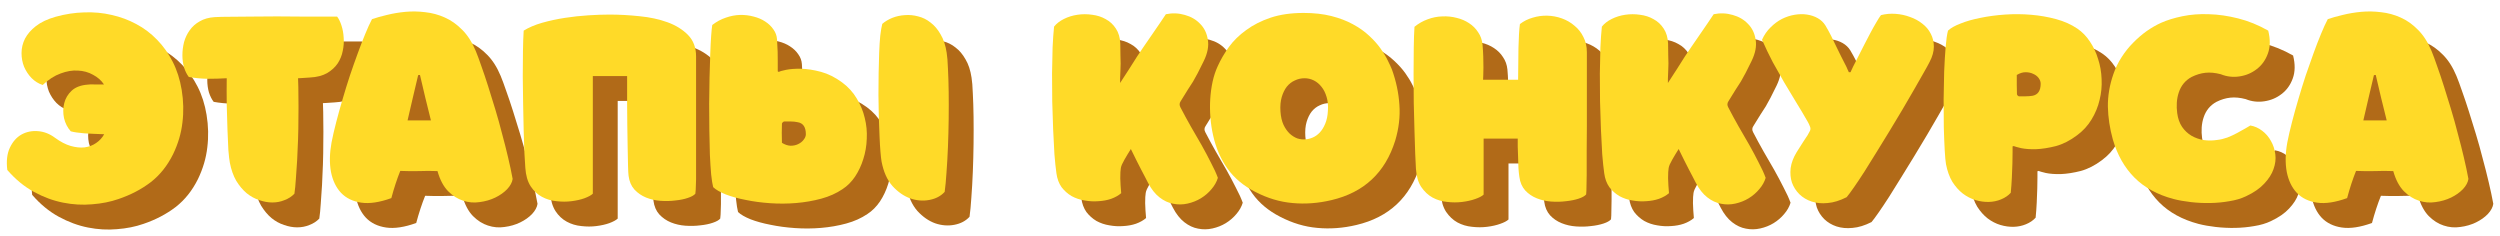
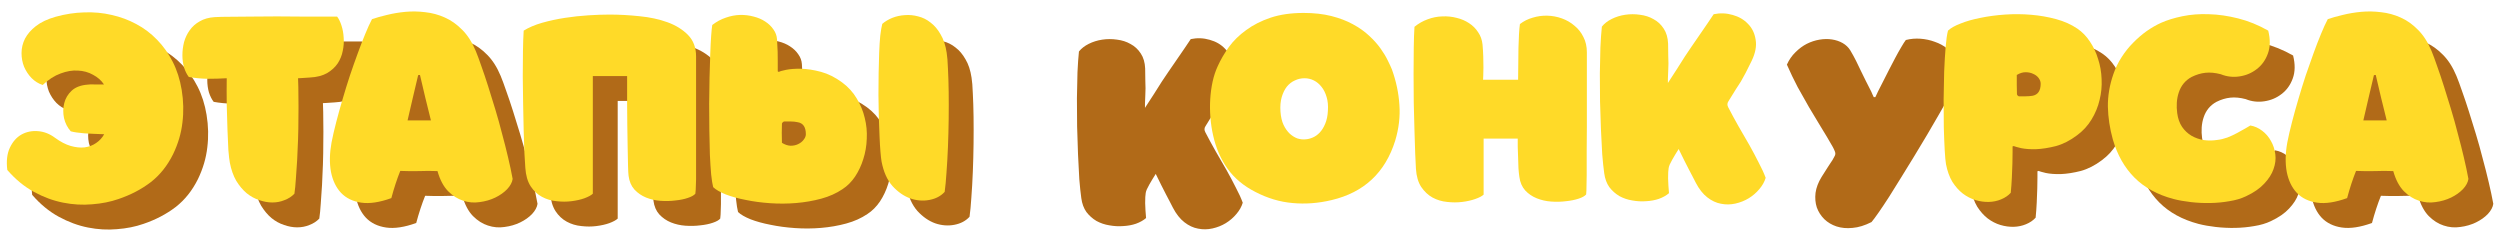
<svg xmlns="http://www.w3.org/2000/svg" width="201" height="19" viewBox="0 0 201 19" fill="none">
  <path d="M16.608 9.229C16.755 10.119 16.774 10.994 16.667 11.855C16.569 12.715 16.32 13.561 15.919 14.392C15.459 15.321 14.858 16.074 14.115 16.651C13.372 17.218 12.511 17.668 11.533 18C10.888 18.225 10.179 18.367 9.407 18.425C8.644 18.494 7.867 18.45 7.075 18.293C6.283 18.137 5.5 17.848 4.728 17.428C3.956 17.008 3.242 16.421 2.587 15.668C2.499 14.954 2.567 14.358 2.792 13.879C3.017 13.399 3.325 13.047 3.716 12.823C4.117 12.598 4.562 12.505 5.051 12.544C5.54 12.583 5.994 12.759 6.415 13.072C6.855 13.395 7.275 13.615 7.676 13.732C8.087 13.849 8.463 13.888 8.805 13.849C9.157 13.8 9.465 13.683 9.729 13.497C10.003 13.312 10.218 13.077 10.375 12.793C9.778 12.774 9.245 12.749 8.776 12.72C8.307 12.681 7.945 12.627 7.691 12.559C7.427 12.265 7.246 11.913 7.148 11.503C7.06 11.082 7.065 10.681 7.163 10.3C7.26 9.909 7.461 9.572 7.764 9.288C8.077 9.004 8.507 8.843 9.055 8.804C9.172 8.784 9.348 8.78 9.583 8.789C9.817 8.789 10.076 8.789 10.36 8.789C10.145 8.467 9.852 8.207 9.48 8.012C9.118 7.807 8.712 7.694 8.263 7.675C7.823 7.645 7.358 7.723 6.869 7.909C6.38 8.085 5.901 8.393 5.432 8.833C5.1 8.726 4.801 8.54 4.537 8.276C4.283 8.012 4.083 7.709 3.936 7.367C3.799 7.024 3.731 6.658 3.731 6.267C3.731 5.866 3.824 5.479 4.009 5.108C4.205 4.736 4.498 4.399 4.889 4.096C5.29 3.783 5.818 3.534 6.473 3.348C7.246 3.133 8.013 3.015 8.776 2.996C9.539 2.967 10.272 3.035 10.976 3.201C11.68 3.358 12.34 3.602 12.956 3.935C13.582 4.267 14.139 4.688 14.628 5.196C15.127 5.704 15.547 6.296 15.889 6.971C16.232 7.645 16.471 8.398 16.608 9.229Z" fill="#B16A18" />
  <path d="M29.103 3.333C29.24 3.509 29.357 3.749 29.455 4.052C29.552 4.345 29.611 4.668 29.631 5.02C29.66 5.372 29.636 5.729 29.557 6.091C29.489 6.452 29.352 6.79 29.147 7.103C28.941 7.406 28.658 7.665 28.296 7.88C27.934 8.085 27.475 8.203 26.917 8.232C26.653 8.252 26.433 8.266 26.257 8.276C26.091 8.286 25.993 8.291 25.964 8.291C25.984 8.74 25.993 9.239 25.993 9.787C26.003 10.324 26.003 10.882 25.993 11.459C25.993 12.036 25.984 12.617 25.964 13.204C25.945 13.781 25.92 14.338 25.891 14.876C25.861 15.414 25.827 15.917 25.788 16.387C25.759 16.846 25.72 17.242 25.671 17.575C25.456 17.799 25.192 17.971 24.879 18.088C24.576 18.215 24.248 18.279 23.896 18.279C23.554 18.279 23.202 18.215 22.84 18.088C22.478 17.971 22.141 17.785 21.828 17.531C21.515 17.267 21.236 16.934 20.992 16.533C20.757 16.123 20.586 15.639 20.479 15.081C20.44 14.876 20.401 14.539 20.361 14.069C20.332 13.59 20.308 13.038 20.288 12.412C20.268 11.786 20.249 11.116 20.229 10.403C20.22 9.689 20.22 8.985 20.229 8.291C19.731 8.32 19.217 8.335 18.689 8.335C18.171 8.325 17.668 8.276 17.179 8.188C17.022 7.983 16.895 7.728 16.797 7.425C16.709 7.112 16.665 6.785 16.665 6.443C16.665 6.091 16.709 5.739 16.797 5.387C16.895 5.035 17.047 4.717 17.252 4.433C17.457 4.14 17.726 3.9 18.059 3.715C18.391 3.519 18.792 3.407 19.261 3.377C19.574 3.358 19.995 3.348 20.523 3.348C21.061 3.338 21.647 3.333 22.283 3.333C22.918 3.324 23.578 3.319 24.263 3.319C24.947 3.319 25.597 3.324 26.213 3.333C26.839 3.333 27.406 3.333 27.915 3.333C28.423 3.333 28.819 3.333 29.103 3.333Z" fill="#B16A18" />
  <path d="M28.653 13.468C28.751 12.96 28.878 12.407 29.034 11.811C29.191 11.204 29.362 10.588 29.548 9.963C29.733 9.327 29.929 8.696 30.134 8.071C30.349 7.435 30.56 6.839 30.765 6.281C30.97 5.714 31.171 5.196 31.366 4.727C31.562 4.247 31.743 3.852 31.909 3.539C32.251 3.421 32.652 3.309 33.112 3.201C33.581 3.084 34.075 3.001 34.593 2.952C35.121 2.903 35.654 2.913 36.192 2.981C36.739 3.04 37.262 3.182 37.761 3.407C38.27 3.631 38.739 3.964 39.169 4.404C39.599 4.834 39.961 5.401 40.254 6.105C40.391 6.438 40.543 6.848 40.709 7.337C40.885 7.826 41.066 8.364 41.252 8.951C41.438 9.537 41.628 10.153 41.824 10.799C42.019 11.444 42.2 12.094 42.366 12.749C42.542 13.395 42.704 14.03 42.85 14.656C42.997 15.272 43.119 15.849 43.217 16.387C43.178 16.66 43.031 16.934 42.777 17.208C42.523 17.472 42.205 17.697 41.824 17.883C41.442 18.068 41.022 18.191 40.562 18.249C40.113 18.318 39.668 18.279 39.228 18.132C38.797 17.995 38.397 17.741 38.025 17.369C37.654 16.988 37.37 16.45 37.174 15.756C36.695 15.736 36.197 15.736 35.678 15.756C35.17 15.766 34.671 15.761 34.182 15.741C33.918 16.396 33.679 17.125 33.464 17.927C32.525 18.269 31.718 18.391 31.044 18.293C30.369 18.195 29.826 17.931 29.416 17.501C29.015 17.071 28.746 16.509 28.609 15.815C28.482 15.111 28.497 14.328 28.653 13.468ZM34.769 11.679H36.646C36.334 10.447 36.04 9.229 35.766 8.027C35.727 8.036 35.678 8.041 35.62 8.041C35.483 8.638 35.341 9.239 35.194 9.845C35.057 10.442 34.916 11.053 34.769 11.679Z" fill="#B16A18" />
  <path d="M50.998 3.172C51.79 3.172 52.596 3.216 53.418 3.304C54.239 3.382 54.987 3.543 55.662 3.788C56.336 4.032 56.889 4.375 57.319 4.815C57.749 5.255 57.964 5.827 57.964 6.531V15.991C57.964 16.128 57.964 16.269 57.964 16.416C57.964 16.563 57.959 16.709 57.95 16.856C57.95 17.003 57.945 17.14 57.935 17.267C57.925 17.384 57.916 17.487 57.906 17.575C57.798 17.702 57.598 17.814 57.304 17.912C57.021 18.01 56.688 18.078 56.307 18.117C55.926 18.166 55.525 18.176 55.104 18.147C54.694 18.117 54.307 18.029 53.946 17.883C53.584 17.736 53.271 17.521 53.007 17.237C52.753 16.954 52.596 16.587 52.538 16.137C52.518 16.01 52.504 15.741 52.494 15.331C52.484 14.91 52.474 14.421 52.464 13.864C52.455 13.307 52.445 12.715 52.435 12.089C52.435 11.454 52.43 10.862 52.42 10.315C52.42 9.757 52.42 9.278 52.42 8.877C52.42 8.476 52.42 8.222 52.42 8.115H49.663V17.575C49.526 17.702 49.301 17.824 48.988 17.941C48.685 18.049 48.338 18.127 47.947 18.176C47.566 18.225 47.165 18.225 46.744 18.176C46.324 18.137 45.933 18.02 45.571 17.824C45.209 17.628 44.906 17.345 44.662 16.973C44.417 16.592 44.276 16.098 44.236 15.492C44.217 15.218 44.192 14.822 44.163 14.304C44.144 13.776 44.124 13.18 44.104 12.515C44.085 11.84 44.07 11.126 44.06 10.373C44.051 9.62 44.041 8.882 44.031 8.159C44.031 7.435 44.036 6.751 44.046 6.105C44.056 5.46 44.075 4.912 44.104 4.463C44.515 4.208 45.009 3.998 45.586 3.832C46.172 3.666 46.783 3.534 47.419 3.436C48.055 3.338 48.685 3.27 49.311 3.231C49.937 3.192 50.499 3.172 50.998 3.172Z" fill="#B16A18" />
  <path d="M78.112 6.237C78.024 5.651 77.863 5.162 77.628 4.771C77.403 4.37 77.135 4.052 76.822 3.817C76.519 3.573 76.186 3.407 75.824 3.319C75.462 3.221 75.106 3.187 74.754 3.216C74.402 3.236 74.064 3.309 73.742 3.436C73.429 3.563 73.16 3.724 72.935 3.92C72.876 4.145 72.822 4.458 72.774 4.859C72.734 5.26 72.705 5.714 72.686 6.223C72.666 6.731 72.651 7.279 72.642 7.865C72.632 8.452 72.627 9.043 72.627 9.64C72.637 10.227 72.646 10.808 72.656 11.385C72.676 11.952 72.695 12.476 72.715 12.955C72.734 13.434 72.759 13.849 72.788 14.201C72.818 14.553 72.847 14.812 72.876 14.979C73.033 15.81 73.326 16.47 73.756 16.959C74.196 17.438 74.675 17.77 75.194 17.956C75.712 18.132 76.225 18.171 76.734 18.073C77.242 17.976 77.648 17.76 77.951 17.428C78.01 17.017 78.058 16.499 78.098 15.873C78.146 15.238 78.186 14.553 78.215 13.82C78.244 13.087 78.264 12.339 78.274 11.576C78.283 10.803 78.283 10.07 78.274 9.376C78.264 8.682 78.244 8.061 78.215 7.513C78.195 6.956 78.161 6.531 78.112 6.237ZM64.634 7.777C64.682 7.738 64.868 7.684 65.191 7.616C65.523 7.548 65.929 7.518 66.408 7.528C66.897 7.538 67.43 7.621 68.007 7.777C68.584 7.934 69.151 8.217 69.708 8.628C70.197 8.99 70.588 9.42 70.882 9.919C71.185 10.417 71.4 10.94 71.527 11.488C71.664 12.036 71.718 12.593 71.688 13.16C71.669 13.727 71.576 14.27 71.41 14.788C71.253 15.296 71.033 15.766 70.75 16.196C70.466 16.616 70.129 16.954 69.738 17.208C69.249 17.54 68.682 17.795 68.036 17.971C67.391 18.147 66.716 18.264 66.012 18.323C65.318 18.381 64.619 18.386 63.915 18.337C63.211 18.288 62.556 18.2 61.95 18.073C61.343 17.956 60.81 17.809 60.351 17.633C59.891 17.448 59.554 17.252 59.339 17.047C59.28 16.822 59.226 16.484 59.178 16.035C59.138 15.575 59.104 15.047 59.075 14.451C59.055 13.844 59.041 13.189 59.031 12.485C59.021 11.781 59.016 11.072 59.016 10.359C59.026 9.635 59.036 8.931 59.046 8.247C59.065 7.552 59.085 6.922 59.104 6.355C59.124 5.778 59.148 5.284 59.178 4.873C59.207 4.463 59.236 4.174 59.266 4.008C59.608 3.744 59.97 3.548 60.351 3.421C60.742 3.284 61.123 3.211 61.495 3.201C61.876 3.192 62.243 3.236 62.595 3.333C62.947 3.421 63.255 3.553 63.519 3.729C63.793 3.905 64.013 4.115 64.179 4.36C64.355 4.604 64.453 4.868 64.472 5.152C64.521 5.915 64.541 6.501 64.531 6.912C64.531 7.323 64.531 7.591 64.531 7.719C64.531 7.738 64.536 7.748 64.546 7.748C64.546 7.748 64.565 7.758 64.604 7.777H64.634ZM64.868 13.483C65.103 13.629 65.333 13.707 65.558 13.717C65.792 13.717 65.998 13.673 66.174 13.585C66.359 13.497 66.506 13.38 66.614 13.233C66.731 13.087 66.79 12.94 66.79 12.793C66.79 12.216 66.57 11.894 66.13 11.825C65.954 11.786 65.773 11.767 65.587 11.767C65.411 11.767 65.23 11.767 65.044 11.767C65.015 11.767 64.976 11.791 64.927 11.84C64.888 11.879 64.868 11.913 64.868 11.943C64.859 12.197 64.854 12.441 64.854 12.676C64.863 12.901 64.868 13.17 64.868 13.483Z" fill="#B16A18" />
  <path d="M92.056 8.672C92.31 8.291 92.545 7.929 92.76 7.587C92.975 7.235 93.195 6.888 93.42 6.545C93.557 6.34 93.728 6.086 93.933 5.783C94.148 5.479 94.364 5.167 94.579 4.844C94.804 4.521 95.019 4.208 95.224 3.905C95.429 3.602 95.6 3.348 95.737 3.143C96.256 3.035 96.764 3.055 97.263 3.201C97.761 3.338 98.172 3.578 98.495 3.92C98.827 4.252 99.032 4.678 99.111 5.196C99.199 5.704 99.091 6.271 98.788 6.897C98.593 7.298 98.431 7.621 98.304 7.865C98.177 8.11 98.05 8.339 97.923 8.555C97.796 8.76 97.654 8.98 97.497 9.215C97.351 9.449 97.16 9.757 96.925 10.139C96.818 10.295 96.813 10.461 96.911 10.637C97.175 11.146 97.453 11.659 97.747 12.177C98.05 12.686 98.338 13.184 98.612 13.673C98.886 14.162 99.135 14.632 99.36 15.081C99.595 15.521 99.781 15.927 99.917 16.299C99.82 16.621 99.649 16.924 99.404 17.208C99.169 17.491 98.886 17.736 98.553 17.941C98.231 18.137 97.874 18.279 97.483 18.367C97.092 18.455 96.705 18.459 96.324 18.381C95.943 18.313 95.576 18.142 95.224 17.868C94.872 17.594 94.564 17.203 94.3 16.695C94.222 16.538 94.139 16.377 94.051 16.211C93.963 16.035 93.86 15.839 93.743 15.624C93.635 15.409 93.513 15.169 93.376 14.905C93.249 14.632 93.097 14.323 92.921 13.981C92.833 14.118 92.745 14.26 92.657 14.407C92.569 14.553 92.486 14.695 92.408 14.832C92.33 14.969 92.261 15.101 92.203 15.228C92.154 15.345 92.124 15.443 92.115 15.521C92.085 15.678 92.071 15.947 92.071 16.328C92.081 16.709 92.105 17.11 92.144 17.531C91.929 17.716 91.66 17.868 91.337 17.985C91.025 18.093 90.682 18.156 90.311 18.176C89.949 18.205 89.577 18.186 89.196 18.117C88.825 18.059 88.477 17.941 88.155 17.765C87.842 17.579 87.573 17.34 87.348 17.047C87.133 16.744 86.996 16.372 86.937 15.932C86.879 15.521 86.825 15.013 86.776 14.407C86.737 13.791 86.703 13.126 86.673 12.412C86.644 11.688 86.62 10.94 86.6 10.168C86.59 9.386 86.585 8.628 86.585 7.895C86.595 7.152 86.61 6.457 86.629 5.812C86.659 5.167 86.698 4.609 86.747 4.14C86.942 3.896 87.206 3.69 87.539 3.524C87.871 3.358 88.233 3.245 88.624 3.187C89.015 3.128 89.411 3.128 89.812 3.187C90.213 3.236 90.575 3.353 90.897 3.539C91.23 3.715 91.504 3.969 91.719 4.301C91.934 4.624 92.051 5.025 92.071 5.504C92.081 5.944 92.085 6.281 92.085 6.516C92.095 6.741 92.1 6.936 92.1 7.103C92.1 7.269 92.095 7.435 92.085 7.601C92.076 7.768 92.066 8.012 92.056 8.335V8.672Z" fill="#B16A18" />
-   <path d="M106.812 3.04C107.643 3.04 108.386 3.123 109.041 3.289C109.696 3.455 110.273 3.675 110.772 3.949C111.28 4.223 111.715 4.531 112.077 4.873C112.439 5.206 112.742 5.543 112.987 5.885C113.231 6.228 113.427 6.55 113.573 6.853C113.72 7.147 113.832 7.391 113.911 7.587C114.253 8.535 114.453 9.483 114.512 10.432C114.58 11.371 114.468 12.329 114.175 13.307C113.373 15.878 111.667 17.472 109.056 18.088C107.99 18.342 106.944 18.42 105.917 18.323C104.9 18.235 103.903 17.936 102.925 17.428C101.987 16.949 101.243 16.328 100.696 15.565C100.148 14.793 99.762 13.903 99.537 12.896C99.43 12.427 99.356 11.943 99.317 11.444C99.278 10.945 99.273 10.456 99.302 9.977C99.332 9.488 99.395 9.019 99.493 8.569C99.591 8.12 99.728 7.704 99.904 7.323C100.139 6.804 100.437 6.291 100.799 5.783C101.17 5.274 101.635 4.819 102.192 4.419C102.749 4.008 103.404 3.675 104.157 3.421C104.92 3.167 105.805 3.04 106.812 3.04ZM106.885 8.291C106.611 8.291 106.352 8.349 106.108 8.467C105.863 8.574 105.648 8.74 105.463 8.965C105.287 9.19 105.15 9.469 105.052 9.801C104.954 10.134 104.92 10.52 104.949 10.96C104.979 11.39 105.062 11.752 105.199 12.045C105.335 12.329 105.502 12.563 105.697 12.749C105.893 12.925 106.098 13.052 106.313 13.131C106.538 13.199 106.748 13.223 106.944 13.204C107.139 13.194 107.34 13.145 107.545 13.057C107.751 12.969 107.936 12.837 108.103 12.661C108.279 12.476 108.425 12.241 108.543 11.957C108.67 11.664 108.743 11.312 108.763 10.901C108.792 10.491 108.758 10.124 108.66 9.801C108.562 9.469 108.425 9.195 108.249 8.98C108.073 8.755 107.868 8.584 107.633 8.467C107.399 8.349 107.149 8.291 106.885 8.291Z" fill="#B16A18" />
-   <path d="M121.239 8.408H124.055C124.065 7.997 124.07 7.572 124.07 7.132C124.08 6.682 124.084 6.257 124.084 5.856C124.094 5.445 124.109 5.074 124.128 4.741C124.148 4.399 124.172 4.13 124.202 3.935C124.505 3.7 124.847 3.529 125.228 3.421C125.61 3.304 126.001 3.25 126.402 3.26C126.803 3.27 127.194 3.343 127.575 3.48C127.956 3.617 128.294 3.812 128.587 4.067C128.89 4.311 129.13 4.614 129.306 4.976C129.492 5.328 129.584 5.739 129.584 6.208C129.584 6.452 129.584 6.78 129.584 7.191C129.584 7.601 129.584 8.071 129.584 8.599C129.584 9.117 129.584 9.684 129.584 10.3C129.584 10.906 129.584 11.537 129.584 12.192C129.584 12.837 129.58 13.492 129.57 14.157C129.57 14.822 129.57 15.463 129.57 16.079C129.57 16.333 129.565 16.616 129.555 16.929C129.555 17.232 129.545 17.467 129.526 17.633C129.418 17.76 129.218 17.873 128.924 17.971C128.631 18.068 128.294 18.137 127.912 18.176C127.531 18.225 127.13 18.235 126.71 18.205C126.299 18.176 125.913 18.088 125.551 17.941C125.189 17.795 124.881 17.584 124.627 17.311C124.373 17.027 124.216 16.665 124.158 16.225C124.128 16.04 124.104 15.805 124.084 15.521C124.075 15.228 124.065 14.935 124.055 14.641C124.045 14.338 124.036 14.055 124.026 13.791C124.026 13.517 124.026 13.302 124.026 13.145H121.283V17.648C121.146 17.775 120.921 17.892 120.608 18C120.305 18.108 119.958 18.186 119.567 18.235C119.176 18.284 118.77 18.284 118.35 18.235C117.929 18.195 117.538 18.078 117.176 17.883C116.824 17.687 116.521 17.404 116.267 17.032C116.023 16.66 115.881 16.176 115.842 15.58C115.822 15.316 115.803 14.91 115.783 14.363C115.764 13.815 115.744 13.194 115.724 12.5C115.705 11.796 115.685 11.053 115.666 10.271C115.656 9.479 115.651 8.706 115.651 7.953C115.651 7.191 115.656 6.477 115.666 5.812C115.676 5.147 115.695 4.595 115.724 4.155C116.047 3.891 116.399 3.69 116.78 3.553C117.172 3.407 117.563 3.328 117.954 3.319C118.355 3.299 118.741 3.338 119.112 3.436C119.484 3.524 119.816 3.666 120.11 3.861C120.413 4.057 120.657 4.301 120.843 4.595C121.039 4.878 121.156 5.206 121.195 5.577C121.224 5.9 121.244 6.223 121.254 6.545C121.264 6.868 121.268 7.161 121.268 7.425C121.268 7.689 121.264 7.909 121.254 8.085C121.244 8.261 121.239 8.369 121.239 8.408Z" fill="#B16A18" />
-   <path d="M136.099 8.672C136.353 8.291 136.588 7.929 136.803 7.587C137.018 7.235 137.238 6.888 137.463 6.545C137.6 6.34 137.771 6.086 137.976 5.783C138.192 5.479 138.407 5.167 138.622 4.844C138.847 4.521 139.062 4.208 139.267 3.905C139.472 3.602 139.644 3.348 139.78 3.143C140.299 3.035 140.807 3.055 141.306 3.201C141.804 3.338 142.215 3.578 142.538 3.92C142.87 4.252 143.076 4.678 143.154 5.196C143.242 5.704 143.134 6.271 142.831 6.897C142.636 7.298 142.474 7.621 142.347 7.865C142.22 8.11 142.093 8.339 141.966 8.555C141.839 8.76 141.697 8.98 141.54 9.215C141.394 9.449 141.203 9.757 140.968 10.139C140.861 10.295 140.856 10.461 140.954 10.637C141.218 11.146 141.496 11.659 141.79 12.177C142.093 12.686 142.381 13.184 142.655 13.673C142.929 14.162 143.178 14.632 143.403 15.081C143.638 15.521 143.824 15.927 143.96 16.299C143.863 16.621 143.692 16.924 143.447 17.208C143.212 17.491 142.929 17.736 142.596 17.941C142.274 18.137 141.917 18.279 141.526 18.367C141.135 18.455 140.748 18.459 140.367 18.381C139.986 18.313 139.619 18.142 139.267 17.868C138.915 17.594 138.607 17.203 138.343 16.695C138.265 16.538 138.182 16.377 138.094 16.211C138.006 16.035 137.903 15.839 137.786 15.624C137.678 15.409 137.556 15.169 137.419 14.905C137.292 14.632 137.14 14.323 136.964 13.981C136.876 14.118 136.788 14.26 136.7 14.407C136.612 14.553 136.529 14.695 136.451 14.832C136.373 14.969 136.304 15.101 136.246 15.228C136.197 15.345 136.168 15.443 136.158 15.521C136.128 15.678 136.114 15.947 136.114 16.328C136.124 16.709 136.148 17.11 136.187 17.531C135.972 17.716 135.703 17.868 135.38 17.985C135.068 18.093 134.725 18.156 134.354 18.176C133.992 18.205 133.62 18.186 133.239 18.117C132.868 18.059 132.52 17.941 132.198 17.765C131.885 17.579 131.616 17.34 131.391 17.047C131.176 16.744 131.039 16.372 130.98 15.932C130.922 15.521 130.868 15.013 130.819 14.407C130.78 13.791 130.746 13.126 130.716 12.412C130.687 11.688 130.663 10.94 130.643 10.168C130.633 9.386 130.628 8.628 130.628 7.895C130.638 7.152 130.653 6.457 130.672 5.812C130.702 5.167 130.741 4.609 130.79 4.14C130.985 3.896 131.249 3.69 131.582 3.524C131.914 3.358 132.276 3.245 132.667 3.187C133.058 3.128 133.454 3.128 133.855 3.187C134.256 3.236 134.618 3.353 134.94 3.539C135.273 3.715 135.547 3.969 135.762 4.301C135.977 4.624 136.094 5.025 136.114 5.504C136.124 5.944 136.128 6.281 136.128 6.516C136.138 6.741 136.143 6.936 136.143 7.103C136.143 7.269 136.138 7.435 136.128 7.601C136.119 7.768 136.109 8.012 136.099 8.335V8.672Z" fill="#B16A18" />
  <path d="M150.78 7.807C150.819 7.719 150.892 7.562 151 7.337C151.117 7.112 151.249 6.853 151.396 6.56C151.552 6.257 151.713 5.939 151.88 5.607C152.056 5.264 152.227 4.937 152.393 4.624C152.559 4.311 152.716 4.032 152.862 3.788C153.009 3.534 153.131 3.343 153.229 3.216C153.61 3.118 154.001 3.084 154.402 3.113C154.813 3.143 155.199 3.226 155.561 3.363C155.933 3.49 156.265 3.671 156.558 3.905C156.852 4.13 157.077 4.399 157.233 4.712C157.399 5.025 157.482 5.372 157.482 5.753C157.482 6.135 157.37 6.54 157.145 6.971C157.037 7.186 156.871 7.489 156.646 7.88C156.431 8.271 156.177 8.716 155.884 9.215C155.6 9.713 155.287 10.251 154.945 10.828C154.603 11.395 154.256 11.972 153.904 12.559C153.552 13.136 153.2 13.707 152.848 14.275C152.505 14.832 152.183 15.35 151.88 15.829C151.577 16.299 151.303 16.709 151.058 17.061C150.814 17.413 150.618 17.677 150.472 17.853C149.934 18.127 149.425 18.284 148.946 18.323C148.477 18.372 148.047 18.332 147.656 18.205C147.274 18.078 146.947 17.883 146.673 17.619C146.399 17.345 146.199 17.032 146.072 16.68C145.954 16.318 145.92 15.927 145.969 15.507C146.028 15.086 146.189 14.661 146.453 14.231C146.668 13.879 146.829 13.624 146.937 13.468C147.045 13.302 147.128 13.175 147.186 13.087C147.245 12.999 147.294 12.925 147.333 12.867C147.372 12.798 147.436 12.681 147.524 12.515C147.573 12.407 147.573 12.295 147.524 12.177C147.475 12.05 147.421 11.933 147.362 11.825C147.04 11.258 146.717 10.716 146.394 10.197C146.072 9.669 145.754 9.141 145.441 8.613C145.138 8.085 144.835 7.548 144.532 7C144.238 6.443 143.95 5.841 143.666 5.196C143.842 4.805 144.072 4.472 144.356 4.199C144.639 3.915 144.942 3.69 145.265 3.524C145.597 3.358 145.94 3.245 146.292 3.187C146.644 3.128 146.976 3.123 147.289 3.172C147.612 3.221 147.9 3.319 148.154 3.465C148.409 3.612 148.609 3.803 148.756 4.037C148.932 4.331 149.088 4.614 149.225 4.888C149.362 5.162 149.494 5.436 149.621 5.709C149.758 5.973 149.89 6.242 150.017 6.516C150.154 6.79 150.301 7.078 150.457 7.381C150.486 7.45 150.516 7.518 150.545 7.587C150.584 7.655 150.618 7.728 150.648 7.807H150.78Z" fill="#B16A18" />
  <path d="M168.989 12.881C168.431 13.302 167.864 13.59 167.287 13.747C166.71 13.893 166.177 13.976 165.689 13.996C165.209 14.006 164.809 13.976 164.486 13.908C164.163 13.83 163.973 13.776 163.914 13.747C163.904 13.737 163.894 13.737 163.885 13.747C163.875 13.747 163.865 13.752 163.855 13.761C163.845 13.761 163.836 13.761 163.826 13.761C163.816 13.761 163.811 13.771 163.811 13.791C163.811 13.859 163.811 14.015 163.811 14.26C163.811 14.504 163.806 14.803 163.797 15.155C163.787 15.507 163.772 15.888 163.753 16.299C163.733 16.709 163.704 17.11 163.665 17.501C163.459 17.726 163.2 17.902 162.887 18.029C162.584 18.156 162.257 18.225 161.905 18.235C161.553 18.244 161.196 18.195 160.834 18.088C160.472 17.98 160.13 17.804 159.807 17.56C159.494 17.316 159.216 17.003 158.971 16.621C158.737 16.23 158.565 15.756 158.458 15.199C158.419 14.983 158.385 14.612 158.355 14.084C158.326 13.546 158.301 12.93 158.282 12.236C158.272 11.532 158.267 10.789 158.267 10.007C158.277 9.224 158.292 8.472 158.311 7.748C158.341 7.024 158.38 6.369 158.429 5.783C158.477 5.196 158.541 4.756 158.619 4.463C158.834 4.257 159.172 4.067 159.631 3.891C160.091 3.705 160.624 3.553 161.23 3.436C161.836 3.309 162.491 3.221 163.195 3.172C163.899 3.123 164.598 3.128 165.293 3.187C165.997 3.245 166.671 3.363 167.317 3.539C167.962 3.715 168.529 3.969 169.018 4.301C169.409 4.565 169.746 4.912 170.03 5.343C170.313 5.763 170.533 6.232 170.69 6.751C170.856 7.259 170.949 7.797 170.969 8.364C170.998 8.931 170.944 9.488 170.807 10.036C170.68 10.584 170.465 11.107 170.162 11.605C169.869 12.094 169.477 12.52 168.989 12.881ZM166.07 8.731C166.07 8.574 166.016 8.423 165.909 8.276C165.801 8.129 165.654 8.017 165.469 7.939C165.293 7.851 165.087 7.807 164.853 7.807C164.628 7.807 164.393 7.88 164.149 8.027C164.149 8.339 164.149 8.613 164.149 8.848C164.149 9.073 164.153 9.312 164.163 9.567C164.163 9.606 164.183 9.645 164.222 9.684C164.261 9.723 164.295 9.743 164.325 9.743C164.51 9.743 164.691 9.743 164.867 9.743C165.053 9.743 165.239 9.728 165.425 9.699C165.855 9.611 166.07 9.288 166.07 8.731Z" fill="#B16A18" />
  <path d="M180.552 7.968C180.102 7.851 179.692 7.811 179.32 7.851C178.948 7.89 178.577 8.002 178.205 8.188C177.951 8.325 177.736 8.501 177.56 8.716C177.394 8.921 177.267 9.156 177.179 9.42C177.091 9.674 177.037 9.948 177.017 10.241C176.998 10.525 177.008 10.808 177.047 11.092C177.105 11.532 177.237 11.903 177.443 12.207C177.648 12.5 177.897 12.735 178.191 12.911C178.494 13.087 178.826 13.204 179.188 13.263C179.55 13.312 179.916 13.307 180.288 13.248C180.542 13.219 180.806 13.155 181.08 13.057C181.354 12.95 181.608 12.832 181.843 12.705C182.087 12.578 182.307 12.456 182.503 12.339C182.698 12.221 182.84 12.138 182.928 12.089C183.27 12.148 183.588 12.29 183.881 12.515C184.175 12.739 184.409 13.013 184.585 13.336C184.771 13.659 184.888 14.015 184.937 14.407C184.986 14.798 184.937 15.194 184.791 15.595C184.654 15.995 184.404 16.387 184.043 16.768C183.691 17.149 183.202 17.487 182.576 17.78C182.185 17.966 181.74 18.098 181.241 18.176C180.743 18.264 180.229 18.313 179.701 18.323C179.183 18.332 178.665 18.308 178.147 18.249C177.638 18.191 177.174 18.108 176.753 18C175.463 17.658 174.416 17.086 173.615 16.284C172.813 15.482 172.231 14.456 171.869 13.204C171.625 12.324 171.493 11.449 171.473 10.579C171.464 9.708 171.61 8.838 171.913 7.968C172.08 7.479 172.3 7.024 172.573 6.604C172.847 6.174 173.155 5.787 173.497 5.445C173.84 5.093 174.201 4.78 174.583 4.507C174.974 4.233 175.365 4.008 175.756 3.832C176.235 3.617 176.807 3.441 177.472 3.304C178.137 3.167 178.846 3.113 179.599 3.143C180.352 3.162 181.134 3.275 181.945 3.48C182.767 3.685 183.573 4.013 184.365 4.463C184.541 5.167 184.532 5.783 184.336 6.311C184.15 6.829 183.852 7.244 183.441 7.557C183.04 7.87 182.576 8.066 182.048 8.144C181.53 8.222 181.031 8.164 180.552 7.968Z" fill="#B16A18" />
  <path d="M185.897 13.468C185.995 12.96 186.122 12.407 186.278 11.811C186.435 11.204 186.606 10.588 186.792 9.963C186.978 9.327 187.173 8.696 187.378 8.071C187.594 7.435 187.804 6.839 188.009 6.281C188.214 5.714 188.415 5.196 188.61 4.727C188.806 4.247 188.987 3.852 189.153 3.539C189.495 3.421 189.896 3.309 190.356 3.201C190.825 3.084 191.319 3.001 191.837 2.952C192.365 2.903 192.898 2.913 193.436 2.981C193.983 3.04 194.506 3.182 195.005 3.407C195.514 3.631 195.983 3.964 196.413 4.404C196.843 4.834 197.205 5.401 197.498 6.105C197.635 6.438 197.787 6.848 197.953 7.337C198.129 7.826 198.31 8.364 198.496 8.951C198.682 9.537 198.872 10.153 199.068 10.799C199.263 11.444 199.444 12.094 199.61 12.749C199.786 13.395 199.948 14.03 200.094 14.656C200.241 15.272 200.363 15.849 200.461 16.387C200.422 16.66 200.275 16.934 200.021 17.208C199.767 17.472 199.449 17.697 199.068 17.883C198.686 18.068 198.266 18.191 197.806 18.249C197.357 18.318 196.912 18.279 196.472 18.132C196.042 17.995 195.641 17.741 195.269 17.369C194.898 16.988 194.614 16.45 194.418 15.756C193.939 15.736 193.441 15.736 192.922 15.756C192.414 15.766 191.915 15.761 191.426 15.741C191.162 16.396 190.923 17.125 190.708 17.927C189.769 18.269 188.962 18.391 188.288 18.293C187.613 18.195 187.07 17.931 186.66 17.501C186.259 17.071 185.99 16.509 185.853 15.815C185.726 15.111 185.741 14.328 185.897 13.468ZM192.013 11.679H193.89C193.578 10.447 193.284 9.229 193.01 8.027C192.971 8.036 192.922 8.041 192.864 8.041C192.727 8.638 192.585 9.239 192.438 9.845C192.302 10.442 192.16 11.053 192.013 11.679Z" fill="#B16A18" />
  <path d="M14.608 7.229C14.755 8.119 14.774 8.994 14.667 9.855C14.569 10.715 14.32 11.561 13.919 12.392C13.459 13.321 12.858 14.074 12.115 14.651C11.372 15.218 10.511 15.668 9.533 16C8.888 16.225 8.179 16.367 7.407 16.425C6.644 16.494 5.867 16.45 5.075 16.293C4.283 16.137 3.5 15.848 2.728 15.428C1.956 15.008 1.242 14.421 0.587 13.668C0.499 12.954 0.567 12.358 0.792 11.879C1.017 11.399 1.325 11.047 1.716 10.823C2.117 10.598 2.562 10.505 3.051 10.544C3.54 10.583 3.994 10.759 4.415 11.072C4.855 11.395 5.275 11.615 5.676 11.732C6.087 11.849 6.463 11.888 6.805 11.849C7.157 11.8 7.465 11.683 7.729 11.497C8.003 11.312 8.218 11.077 8.375 10.793C7.778 10.774 7.245 10.749 6.776 10.72C6.307 10.681 5.945 10.627 5.691 10.559C5.427 10.265 5.246 9.913 5.148 9.503C5.06 9.082 5.065 8.681 5.163 8.3C5.26 7.909 5.461 7.572 5.764 7.288C6.077 7.004 6.507 6.843 7.055 6.804C7.172 6.784 7.348 6.779 7.583 6.789C7.817 6.789 8.076 6.789 8.36 6.789C8.145 6.467 7.852 6.207 7.48 6.012C7.118 5.807 6.712 5.694 6.263 5.675C5.823 5.645 5.358 5.723 4.869 5.909C4.38 6.085 3.901 6.393 3.432 6.833C3.1 6.726 2.801 6.54 2.537 6.276C2.283 6.012 2.083 5.709 1.936 5.367C1.799 5.024 1.731 4.658 1.731 4.267C1.731 3.866 1.824 3.479 2.009 3.108C2.205 2.736 2.498 2.399 2.889 2.096C3.29 1.783 3.818 1.534 4.473 1.348C5.246 1.133 6.013 1.016 6.776 0.996C7.539 0.967 8.272 1.035 8.976 1.201C9.68 1.358 10.34 1.602 10.956 1.935C11.582 2.267 12.139 2.688 12.628 3.196C13.127 3.704 13.547 4.296 13.889 4.971C14.232 5.645 14.471 6.398 14.608 7.229Z" fill="#FFDA28" />
  <path d="M27.103 1.333C27.24 1.509 27.357 1.749 27.455 2.052C27.552 2.345 27.611 2.668 27.631 3.02C27.66 3.372 27.636 3.729 27.557 4.091C27.489 4.452 27.352 4.79 27.147 5.103C26.941 5.406 26.658 5.665 26.296 5.88C25.934 6.085 25.475 6.203 24.917 6.232C24.653 6.252 24.433 6.266 24.257 6.276C24.091 6.286 23.993 6.291 23.964 6.291C23.984 6.74 23.993 7.239 23.993 7.787C24.003 8.324 24.003 8.882 23.993 9.459C23.993 10.036 23.984 10.617 23.964 11.204C23.945 11.781 23.92 12.338 23.891 12.876C23.861 13.414 23.827 13.917 23.788 14.387C23.759 14.846 23.72 15.242 23.671 15.575C23.456 15.8 23.192 15.971 22.879 16.088C22.576 16.215 22.248 16.279 21.896 16.279C21.554 16.279 21.202 16.215 20.84 16.088C20.478 15.971 20.141 15.785 19.828 15.531C19.515 15.267 19.236 14.934 18.992 14.533C18.757 14.123 18.586 13.639 18.479 13.081C18.44 12.876 18.401 12.539 18.361 12.069C18.332 11.59 18.308 11.038 18.288 10.412C18.268 9.786 18.249 9.116 18.229 8.403C18.22 7.689 18.22 6.985 18.229 6.291C17.731 6.32 17.217 6.335 16.689 6.335C16.171 6.325 15.668 6.276 15.179 6.188C15.022 5.983 14.895 5.728 14.797 5.425C14.709 5.112 14.665 4.785 14.665 4.443C14.665 4.091 14.709 3.739 14.797 3.387C14.895 3.035 15.047 2.717 15.252 2.433C15.457 2.14 15.726 1.9 16.059 1.715C16.391 1.519 16.792 1.407 17.261 1.377C17.574 1.358 17.995 1.348 18.523 1.348C19.061 1.338 19.647 1.333 20.283 1.333C20.918 1.323 21.578 1.319 22.263 1.319C22.947 1.319 23.597 1.323 24.213 1.333C24.839 1.333 25.406 1.333 25.915 1.333C26.423 1.333 26.819 1.333 27.103 1.333Z" fill="#FFDA28" />
  <path d="M26.653 11.468C26.751 10.96 26.878 10.407 27.034 9.811C27.191 9.204 27.362 8.588 27.548 7.963C27.733 7.327 27.929 6.696 28.134 6.071C28.349 5.435 28.56 4.839 28.765 4.281C28.97 3.714 29.171 3.196 29.366 2.727C29.562 2.248 29.743 1.851 29.909 1.539C30.251 1.421 30.652 1.309 31.112 1.201C31.581 1.084 32.075 1.001 32.593 0.952C33.121 0.903 33.654 0.913 34.192 0.981C34.739 1.04 35.262 1.182 35.761 1.407C36.27 1.631 36.739 1.964 37.169 2.404C37.599 2.834 37.961 3.401 38.254 4.105C38.391 4.438 38.543 4.848 38.709 5.337C38.885 5.826 39.066 6.364 39.252 6.951C39.438 7.537 39.628 8.153 39.824 8.799C40.019 9.444 40.2 10.094 40.366 10.749C40.542 11.395 40.704 12.03 40.85 12.656C40.997 13.272 41.119 13.849 41.217 14.387C41.178 14.66 41.031 14.934 40.777 15.208C40.523 15.472 40.205 15.697 39.824 15.883C39.442 16.068 39.022 16.191 38.562 16.249C38.113 16.318 37.668 16.279 37.228 16.132C36.797 15.995 36.397 15.741 36.025 15.369C35.654 14.988 35.37 14.45 35.174 13.756C34.695 13.736 34.197 13.736 33.678 13.756C33.17 13.766 32.671 13.761 32.182 13.741C31.918 14.396 31.679 15.125 31.464 15.927C30.525 16.269 29.718 16.391 29.044 16.293C28.369 16.195 27.826 15.931 27.416 15.501C27.015 15.071 26.746 14.509 26.609 13.815C26.482 13.111 26.497 12.328 26.653 11.468ZM32.769 9.679H34.646C34.334 8.447 34.04 7.229 33.766 6.027C33.727 6.036 33.678 6.041 33.62 6.041C33.483 6.638 33.341 7.239 33.194 7.845C33.057 8.442 32.916 9.053 32.769 9.679Z" fill="#FFDA28" />
  <path d="M48.998 1.172C49.79 1.172 50.596 1.216 51.418 1.304C52.239 1.382 52.987 1.544 53.662 1.788C54.336 2.032 54.889 2.375 55.319 2.815C55.749 3.255 55.964 3.827 55.964 4.531V13.991C55.964 14.127 55.964 14.269 55.964 14.416C55.964 14.563 55.959 14.709 55.95 14.856C55.95 15.003 55.945 15.139 55.935 15.267C55.925 15.384 55.916 15.487 55.906 15.575C55.798 15.702 55.598 15.814 55.304 15.912C55.021 16.01 54.688 16.078 54.307 16.117C53.926 16.166 53.525 16.176 53.104 16.147C52.694 16.117 52.307 16.029 51.946 15.883C51.584 15.736 51.271 15.521 51.007 15.237C50.753 14.954 50.596 14.587 50.538 14.137C50.518 14.01 50.504 13.741 50.494 13.331C50.484 12.91 50.474 12.421 50.464 11.864C50.455 11.307 50.445 10.715 50.435 10.089C50.435 9.454 50.43 8.862 50.42 8.315C50.42 7.757 50.42 7.278 50.42 6.877C50.42 6.476 50.42 6.222 50.42 6.115H47.663V15.575C47.526 15.702 47.301 15.824 46.988 15.941C46.685 16.049 46.338 16.127 45.947 16.176C45.566 16.225 45.165 16.225 44.744 16.176C44.324 16.137 43.933 16.02 43.571 15.824C43.209 15.628 42.906 15.345 42.662 14.973C42.417 14.592 42.276 14.098 42.236 13.492C42.217 13.218 42.192 12.822 42.163 12.304C42.144 11.776 42.124 11.18 42.104 10.515C42.085 9.84 42.07 9.126 42.06 8.373C42.051 7.62 42.041 6.882 42.031 6.159C42.031 5.435 42.036 4.751 42.046 4.105C42.056 3.46 42.075 2.912 42.104 2.463C42.515 2.208 43.009 1.998 43.586 1.832C44.172 1.666 44.783 1.534 45.419 1.436C46.055 1.338 46.685 1.27 47.311 1.231C47.937 1.192 48.499 1.172 48.998 1.172Z" fill="#FFDA28" />
  <path d="M76.112 4.237C76.024 3.651 75.863 3.162 75.628 2.771C75.403 2.37 75.135 2.052 74.822 1.817C74.519 1.573 74.186 1.407 73.824 1.319C73.462 1.221 73.106 1.187 72.754 1.216C72.402 1.236 72.064 1.309 71.742 1.436C71.429 1.563 71.16 1.724 70.935 1.92C70.876 2.145 70.822 2.458 70.774 2.859C70.734 3.26 70.705 3.714 70.686 4.223C70.666 4.731 70.651 5.279 70.642 5.865C70.632 6.452 70.627 7.043 70.627 7.64C70.637 8.227 70.646 8.808 70.656 9.385C70.676 9.952 70.695 10.476 70.715 10.955C70.734 11.434 70.759 11.849 70.788 12.201C70.818 12.553 70.847 12.812 70.876 12.979C71.033 13.81 71.326 14.47 71.756 14.959C72.196 15.438 72.675 15.77 73.194 15.956C73.712 16.132 74.225 16.171 74.734 16.073C75.242 15.976 75.648 15.76 75.951 15.428C76.01 15.017 76.058 14.499 76.098 13.873C76.146 13.238 76.186 12.553 76.215 11.82C76.244 11.087 76.264 10.339 76.274 9.576C76.283 8.803 76.283 8.07 76.274 7.376C76.264 6.682 76.244 6.061 76.215 5.513C76.195 4.956 76.161 4.531 76.112 4.237ZM62.634 5.777C62.682 5.738 62.868 5.684 63.191 5.616C63.523 5.548 63.929 5.518 64.408 5.528C64.897 5.538 65.43 5.621 66.007 5.777C66.584 5.934 67.151 6.217 67.708 6.628C68.197 6.99 68.588 7.42 68.882 7.919C69.185 8.417 69.4 8.94 69.527 9.488C69.664 10.036 69.718 10.593 69.688 11.16C69.669 11.727 69.576 12.27 69.41 12.788C69.253 13.296 69.033 13.766 68.75 14.196C68.466 14.616 68.129 14.954 67.738 15.208C67.249 15.54 66.682 15.795 66.036 15.971C65.391 16.147 64.716 16.264 64.012 16.323C63.318 16.381 62.619 16.386 61.915 16.337C61.211 16.288 60.556 16.2 59.95 16.073C59.343 15.956 58.81 15.809 58.351 15.633C57.891 15.447 57.554 15.252 57.339 15.047C57.28 14.822 57.226 14.484 57.178 14.035C57.138 13.575 57.104 13.047 57.075 12.451C57.055 11.844 57.041 11.189 57.031 10.485C57.021 9.781 57.016 9.072 57.016 8.359C57.026 7.635 57.036 6.931 57.046 6.247C57.065 5.552 57.085 4.922 57.104 4.355C57.124 3.778 57.148 3.284 57.178 2.873C57.207 2.463 57.236 2.174 57.266 2.008C57.608 1.744 57.97 1.548 58.351 1.421C58.742 1.284 59.123 1.211 59.495 1.201C59.876 1.192 60.243 1.236 60.595 1.333C60.947 1.421 61.255 1.553 61.519 1.729C61.793 1.905 62.013 2.115 62.179 2.36C62.355 2.604 62.453 2.868 62.472 3.152C62.521 3.915 62.541 4.501 62.531 4.912C62.531 5.323 62.531 5.591 62.531 5.719C62.531 5.738 62.536 5.748 62.546 5.748C62.546 5.748 62.565 5.758 62.604 5.777H62.634ZM62.868 11.483C63.103 11.629 63.333 11.707 63.558 11.717C63.792 11.717 63.998 11.673 64.174 11.585C64.359 11.497 64.506 11.38 64.614 11.233C64.731 11.087 64.79 10.94 64.79 10.793C64.79 10.216 64.57 9.894 64.13 9.825C63.954 9.786 63.773 9.767 63.587 9.767C63.411 9.767 63.23 9.767 63.044 9.767C63.015 9.767 62.976 9.791 62.927 9.84C62.888 9.879 62.868 9.913 62.868 9.943C62.858 10.197 62.854 10.441 62.854 10.676C62.863 10.901 62.868 11.17 62.868 11.483Z" fill="#FFDA28" />
-   <path d="M90.056 6.672C90.31 6.291 90.545 5.929 90.76 5.587C90.975 5.235 91.195 4.888 91.42 4.545C91.557 4.34 91.728 4.086 91.933 3.783C92.148 3.479 92.364 3.167 92.579 2.844C92.804 2.521 93.019 2.208 93.224 1.905C93.429 1.602 93.6 1.348 93.737 1.143C94.256 1.035 94.764 1.055 95.263 1.201C95.761 1.338 96.172 1.578 96.495 1.92C96.827 2.252 97.032 2.678 97.111 3.196C97.199 3.704 97.091 4.271 96.788 4.897C96.593 5.298 96.431 5.621 96.304 5.865C96.177 6.11 96.05 6.34 95.923 6.555C95.796 6.76 95.654 6.98 95.497 7.215C95.351 7.449 95.16 7.757 94.925 8.139C94.818 8.295 94.813 8.461 94.911 8.637C95.175 9.146 95.453 9.659 95.747 10.177C96.05 10.686 96.338 11.184 96.612 11.673C96.886 12.162 97.135 12.632 97.36 13.081C97.595 13.521 97.781 13.927 97.917 14.299C97.82 14.621 97.649 14.924 97.404 15.208C97.169 15.492 96.886 15.736 96.553 15.941C96.231 16.137 95.874 16.279 95.483 16.367C95.092 16.455 94.705 16.459 94.324 16.381C93.943 16.313 93.576 16.142 93.224 15.868C92.872 15.594 92.564 15.203 92.3 14.695C92.222 14.538 92.139 14.377 92.051 14.211C91.963 14.035 91.86 13.839 91.743 13.624C91.635 13.409 91.513 13.169 91.376 12.905C91.249 12.632 91.097 12.323 90.921 11.981C90.833 12.118 90.745 12.26 90.657 12.407C90.569 12.553 90.486 12.695 90.408 12.832C90.33 12.969 90.261 13.101 90.203 13.228C90.154 13.345 90.124 13.443 90.115 13.521C90.085 13.678 90.071 13.947 90.071 14.328C90.081 14.709 90.105 15.11 90.144 15.531C89.929 15.716 89.66 15.868 89.337 15.985C89.025 16.093 88.682 16.156 88.311 16.176C87.949 16.205 87.577 16.186 87.196 16.117C86.825 16.059 86.477 15.941 86.155 15.765C85.842 15.579 85.573 15.34 85.348 15.047C85.133 14.743 84.996 14.372 84.937 13.932C84.879 13.521 84.825 13.013 84.776 12.407C84.737 11.791 84.703 11.126 84.673 10.412C84.644 9.688 84.62 8.94 84.6 8.168C84.59 7.386 84.585 6.628 84.585 5.895C84.595 5.152 84.61 4.457 84.629 3.812C84.659 3.167 84.698 2.609 84.747 2.14C84.942 1.895 85.206 1.69 85.539 1.524C85.871 1.358 86.233 1.245 86.624 1.187C87.015 1.128 87.411 1.128 87.812 1.187C88.213 1.236 88.575 1.353 88.897 1.539C89.23 1.715 89.504 1.969 89.719 2.301C89.934 2.624 90.051 3.025 90.071 3.504C90.081 3.944 90.085 4.281 90.085 4.516C90.095 4.741 90.1 4.936 90.1 5.103C90.1 5.269 90.095 5.435 90.085 5.601C90.076 5.768 90.066 6.012 90.056 6.335V6.672Z" fill="#FFDA28" />
  <path d="M104.812 1.04C105.643 1.04 106.386 1.123 107.041 1.289C107.696 1.456 108.273 1.675 108.772 1.949C109.28 2.223 109.715 2.531 110.077 2.873C110.439 3.206 110.742 3.543 110.987 3.885C111.231 4.228 111.427 4.55 111.573 4.853C111.72 5.147 111.832 5.391 111.911 5.587C112.253 6.535 112.453 7.484 112.512 8.432C112.58 9.371 112.468 10.329 112.175 11.307C111.373 13.878 109.667 15.472 107.056 16.088C105.99 16.342 104.944 16.42 103.917 16.323C102.9 16.235 101.903 15.936 100.925 15.428C99.987 14.949 99.243 14.328 98.696 13.565C98.148 12.793 97.762 11.903 97.537 10.896C97.43 10.427 97.356 9.943 97.317 9.444C97.278 8.945 97.273 8.456 97.302 7.977C97.332 7.488 97.395 7.019 97.493 6.569C97.591 6.12 97.728 5.704 97.904 5.323C98.138 4.804 98.437 4.291 98.799 3.783C99.17 3.274 99.635 2.82 100.192 2.419C100.749 2.008 101.404 1.675 102.157 1.421C102.92 1.167 103.805 1.04 104.812 1.04ZM104.885 6.291C104.611 6.291 104.352 6.349 104.108 6.467C103.863 6.574 103.648 6.74 103.463 6.965C103.287 7.19 103.15 7.469 103.052 7.801C102.954 8.134 102.92 8.52 102.949 8.96C102.979 9.39 103.062 9.752 103.199 10.045C103.335 10.329 103.502 10.563 103.697 10.749C103.893 10.925 104.098 11.052 104.313 11.131C104.538 11.199 104.748 11.223 104.944 11.204C105.139 11.194 105.34 11.145 105.545 11.057C105.751 10.969 105.936 10.837 106.103 10.661C106.279 10.476 106.425 10.241 106.543 9.957C106.67 9.664 106.743 9.312 106.763 8.901C106.792 8.491 106.758 8.124 106.66 7.801C106.562 7.469 106.425 7.195 106.249 6.98C106.073 6.755 105.868 6.584 105.633 6.467C105.399 6.349 105.149 6.291 104.885 6.291Z" fill="#FFDA28" />
  <path d="M119.239 6.408H122.055C122.065 5.997 122.07 5.572 122.07 5.132C122.08 4.682 122.084 4.257 122.084 3.856C122.094 3.445 122.109 3.074 122.128 2.741C122.148 2.399 122.172 2.13 122.202 1.935C122.505 1.7 122.847 1.529 123.228 1.421C123.61 1.304 124.001 1.25 124.402 1.26C124.803 1.27 125.194 1.343 125.575 1.48C125.956 1.617 126.294 1.812 126.587 2.067C126.89 2.311 127.13 2.614 127.306 2.976C127.492 3.328 127.584 3.739 127.584 4.208C127.584 4.452 127.584 4.78 127.584 5.191C127.584 5.601 127.584 6.071 127.584 6.599C127.584 7.117 127.584 7.684 127.584 8.3C127.584 8.906 127.584 9.537 127.584 10.192C127.584 10.837 127.58 11.492 127.57 12.157C127.57 12.822 127.57 13.463 127.57 14.079C127.57 14.333 127.565 14.616 127.555 14.929C127.555 15.232 127.545 15.467 127.526 15.633C127.418 15.76 127.218 15.873 126.924 15.971C126.631 16.068 126.294 16.137 125.912 16.176C125.531 16.225 125.13 16.235 124.71 16.205C124.299 16.176 123.913 16.088 123.551 15.941C123.189 15.795 122.881 15.584 122.627 15.311C122.373 15.027 122.216 14.665 122.158 14.225C122.128 14.04 122.104 13.805 122.084 13.521C122.075 13.228 122.065 12.935 122.055 12.641C122.045 12.338 122.036 12.055 122.026 11.791C122.026 11.517 122.026 11.302 122.026 11.145H119.283V15.648C119.146 15.775 118.921 15.892 118.608 16C118.305 16.108 117.958 16.186 117.567 16.235C117.176 16.284 116.77 16.284 116.35 16.235C115.929 16.195 115.538 16.078 115.176 15.883C114.824 15.687 114.521 15.403 114.267 15.032C114.023 14.66 113.881 14.176 113.842 13.58C113.822 13.316 113.803 12.91 113.783 12.363C113.764 11.815 113.744 11.194 113.724 10.5C113.705 9.796 113.685 9.053 113.666 8.271C113.656 7.479 113.651 6.706 113.651 5.953C113.651 5.191 113.656 4.477 113.666 3.812C113.676 3.147 113.695 2.595 113.724 2.155C114.047 1.891 114.399 1.69 114.78 1.553C115.172 1.407 115.563 1.328 115.954 1.319C116.355 1.299 116.741 1.338 117.112 1.436C117.484 1.524 117.816 1.666 118.11 1.861C118.413 2.057 118.657 2.301 118.843 2.595C119.039 2.878 119.156 3.206 119.195 3.577C119.224 3.9 119.244 4.223 119.254 4.545C119.264 4.868 119.268 5.161 119.268 5.425C119.268 5.689 119.264 5.909 119.254 6.085C119.244 6.261 119.239 6.369 119.239 6.408Z" fill="#FFDA28" />
  <path d="M134.099 6.672C134.353 6.291 134.588 5.929 134.803 5.587C135.018 5.235 135.238 4.888 135.463 4.545C135.6 4.34 135.771 4.086 135.976 3.783C136.192 3.479 136.407 3.167 136.622 2.844C136.847 2.521 137.062 2.208 137.267 1.905C137.472 1.602 137.644 1.348 137.78 1.143C138.299 1.035 138.807 1.055 139.306 1.201C139.804 1.338 140.215 1.578 140.538 1.92C140.87 2.252 141.076 2.678 141.154 3.196C141.242 3.704 141.134 4.271 140.831 4.897C140.636 5.298 140.474 5.621 140.347 5.865C140.22 6.11 140.093 6.34 139.966 6.555C139.839 6.76 139.697 6.98 139.54 7.215C139.394 7.449 139.203 7.757 138.968 8.139C138.861 8.295 138.856 8.461 138.954 8.637C139.218 9.146 139.496 9.659 139.79 10.177C140.093 10.686 140.381 11.184 140.655 11.673C140.929 12.162 141.178 12.632 141.403 13.081C141.638 13.521 141.824 13.927 141.96 14.299C141.863 14.621 141.692 14.924 141.447 15.208C141.212 15.492 140.929 15.736 140.596 15.941C140.274 16.137 139.917 16.279 139.526 16.367C139.135 16.455 138.748 16.459 138.367 16.381C137.986 16.313 137.619 16.142 137.267 15.868C136.915 15.594 136.607 15.203 136.343 14.695C136.265 14.538 136.182 14.377 136.094 14.211C136.006 14.035 135.903 13.839 135.786 13.624C135.678 13.409 135.556 13.169 135.419 12.905C135.292 12.632 135.14 12.323 134.964 11.981C134.876 12.118 134.788 12.26 134.7 12.407C134.612 12.553 134.529 12.695 134.451 12.832C134.373 12.969 134.304 13.101 134.246 13.228C134.197 13.345 134.168 13.443 134.158 13.521C134.128 13.678 134.114 13.947 134.114 14.328C134.124 14.709 134.148 15.11 134.187 15.531C133.972 15.716 133.703 15.868 133.38 15.985C133.068 16.093 132.725 16.156 132.354 16.176C131.992 16.205 131.62 16.186 131.239 16.117C130.868 16.059 130.52 15.941 130.198 15.765C129.885 15.579 129.616 15.34 129.391 15.047C129.176 14.743 129.039 14.372 128.98 13.932C128.922 13.521 128.868 13.013 128.819 12.407C128.78 11.791 128.746 11.126 128.716 10.412C128.687 9.688 128.663 8.94 128.643 8.168C128.633 7.386 128.628 6.628 128.628 5.895C128.638 5.152 128.653 4.457 128.672 3.812C128.702 3.167 128.741 2.609 128.79 2.14C128.985 1.895 129.249 1.69 129.582 1.524C129.914 1.358 130.276 1.245 130.667 1.187C131.058 1.128 131.454 1.128 131.855 1.187C132.256 1.236 132.618 1.353 132.94 1.539C133.273 1.715 133.547 1.969 133.762 2.301C133.977 2.624 134.094 3.025 134.114 3.504C134.124 3.944 134.128 4.281 134.128 4.516C134.138 4.741 134.143 4.936 134.143 5.103C134.143 5.269 134.138 5.435 134.128 5.601C134.119 5.768 134.109 6.012 134.099 6.335V6.672Z" fill="#FFDA28" />
-   <path d="M148.78 5.807C148.819 5.719 148.892 5.562 149 5.337C149.117 5.112 149.249 4.853 149.396 4.56C149.552 4.257 149.713 3.939 149.88 3.607C150.056 3.264 150.227 2.937 150.393 2.624C150.559 2.311 150.716 2.032 150.862 1.788C151.009 1.534 151.131 1.343 151.229 1.216C151.61 1.118 152.001 1.084 152.402 1.113C152.813 1.143 153.199 1.226 153.561 1.363C153.933 1.49 154.265 1.671 154.558 1.905C154.852 2.13 155.077 2.399 155.233 2.712C155.399 3.025 155.482 3.372 155.482 3.753C155.482 4.135 155.37 4.54 155.145 4.971C155.037 5.186 154.871 5.489 154.646 5.88C154.431 6.271 154.177 6.716 153.884 7.215C153.6 7.713 153.287 8.251 152.945 8.828C152.603 9.395 152.256 9.972 151.904 10.559C151.552 11.136 151.2 11.707 150.848 12.275C150.505 12.832 150.183 13.35 149.88 13.829C149.577 14.299 149.303 14.709 149.058 15.061C148.814 15.413 148.618 15.677 148.472 15.853C147.934 16.127 147.425 16.284 146.946 16.323C146.477 16.372 146.047 16.332 145.656 16.205C145.274 16.078 144.947 15.883 144.673 15.619C144.399 15.345 144.199 15.032 144.072 14.68C143.954 14.318 143.92 13.927 143.969 13.507C144.028 13.086 144.189 12.661 144.453 12.231C144.668 11.879 144.829 11.624 144.937 11.468C145.045 11.302 145.128 11.175 145.186 11.087C145.245 10.999 145.294 10.925 145.333 10.867C145.372 10.798 145.436 10.681 145.524 10.515C145.573 10.407 145.573 10.295 145.524 10.177C145.475 10.05 145.421 9.933 145.362 9.825C145.04 9.258 144.717 8.716 144.394 8.197C144.072 7.669 143.754 7.141 143.441 6.613C143.138 6.085 142.835 5.548 142.532 5C142.238 4.443 141.95 3.841 141.666 3.196C141.842 2.805 142.072 2.472 142.356 2.199C142.639 1.915 142.942 1.69 143.265 1.524C143.597 1.358 143.94 1.245 144.292 1.187C144.644 1.128 144.976 1.123 145.289 1.172C145.612 1.221 145.9 1.319 146.154 1.465C146.409 1.612 146.609 1.803 146.756 2.037C146.932 2.331 147.088 2.614 147.225 2.888C147.362 3.162 147.494 3.436 147.621 3.709C147.758 3.973 147.89 4.242 148.017 4.516C148.154 4.79 148.301 5.078 148.457 5.381C148.486 5.45 148.516 5.518 148.545 5.587C148.584 5.655 148.618 5.728 148.648 5.807H148.78Z" fill="#FFDA28" />
  <path d="M166.989 10.881C166.431 11.302 165.864 11.59 165.287 11.747C164.71 11.893 164.177 11.976 163.689 11.996C163.209 12.006 162.809 11.976 162.486 11.908C162.163 11.83 161.973 11.776 161.914 11.747C161.904 11.737 161.894 11.737 161.885 11.747C161.875 11.747 161.865 11.752 161.855 11.761C161.845 11.761 161.836 11.761 161.826 11.761C161.816 11.761 161.811 11.771 161.811 11.791C161.811 11.859 161.811 12.015 161.811 12.26C161.811 12.504 161.806 12.803 161.797 13.155C161.787 13.507 161.772 13.888 161.753 14.299C161.733 14.709 161.704 15.11 161.665 15.501C161.459 15.726 161.2 15.902 160.887 16.029C160.584 16.156 160.257 16.225 159.905 16.235C159.553 16.244 159.196 16.195 158.834 16.088C158.472 15.98 158.13 15.804 157.807 15.56C157.494 15.316 157.216 15.003 156.971 14.621C156.737 14.23 156.565 13.756 156.458 13.199C156.419 12.983 156.385 12.612 156.355 12.084C156.326 11.546 156.301 10.93 156.282 10.236C156.272 9.532 156.267 8.789 156.267 8.007C156.277 7.224 156.292 6.471 156.311 5.748C156.341 5.024 156.38 4.369 156.429 3.783C156.477 3.196 156.541 2.756 156.619 2.463C156.834 2.257 157.172 2.067 157.631 1.891C158.091 1.705 158.624 1.553 159.23 1.436C159.836 1.309 160.491 1.221 161.195 1.172C161.899 1.123 162.598 1.128 163.293 1.187C163.997 1.245 164.671 1.363 165.317 1.539C165.962 1.715 166.529 1.969 167.018 2.301C167.409 2.565 167.746 2.912 168.03 3.343C168.313 3.763 168.533 4.232 168.69 4.751C168.856 5.259 168.949 5.797 168.969 6.364C168.998 6.931 168.944 7.488 168.807 8.036C168.68 8.584 168.465 9.107 168.162 9.605C167.869 10.094 167.477 10.52 166.989 10.881ZM164.07 6.731C164.07 6.574 164.016 6.423 163.909 6.276C163.801 6.129 163.654 6.017 163.469 5.939C163.293 5.851 163.087 5.807 162.853 5.807C162.628 5.807 162.393 5.88 162.149 6.027C162.149 6.34 162.149 6.613 162.149 6.848C162.149 7.073 162.153 7.312 162.163 7.567C162.163 7.606 162.183 7.645 162.222 7.684C162.261 7.723 162.295 7.743 162.325 7.743C162.51 7.743 162.691 7.743 162.867 7.743C163.053 7.743 163.239 7.728 163.425 7.699C163.855 7.611 164.07 7.288 164.07 6.731Z" fill="#FFDA28" />
  <path d="M178.552 5.968C178.102 5.851 177.692 5.811 177.32 5.851C176.948 5.89 176.577 6.002 176.205 6.188C175.951 6.325 175.736 6.501 175.56 6.716C175.394 6.921 175.267 7.156 175.179 7.42C175.091 7.674 175.037 7.948 175.017 8.241C174.998 8.525 175.008 8.808 175.047 9.092C175.105 9.532 175.237 9.903 175.443 10.207C175.648 10.5 175.897 10.735 176.191 10.911C176.494 11.087 176.826 11.204 177.188 11.263C177.55 11.312 177.916 11.307 178.288 11.248C178.542 11.219 178.806 11.155 179.08 11.057C179.354 10.95 179.608 10.832 179.843 10.705C180.087 10.578 180.307 10.456 180.503 10.339C180.698 10.221 180.84 10.138 180.928 10.089C181.27 10.148 181.588 10.29 181.881 10.515C182.175 10.739 182.409 11.013 182.585 11.336C182.771 11.659 182.888 12.015 182.937 12.407C182.986 12.798 182.937 13.194 182.791 13.595C182.654 13.995 182.404 14.387 182.043 14.768C181.691 15.149 181.202 15.487 180.576 15.78C180.185 15.966 179.74 16.098 179.241 16.176C178.743 16.264 178.229 16.313 177.701 16.323C177.183 16.332 176.665 16.308 176.147 16.249C175.638 16.191 175.174 16.108 174.753 16C173.463 15.658 172.416 15.086 171.615 14.284C170.813 13.482 170.231 12.456 169.869 11.204C169.625 10.324 169.493 9.449 169.473 8.579C169.464 7.708 169.61 6.838 169.913 5.968C170.08 5.479 170.3 5.024 170.573 4.604C170.847 4.174 171.155 3.788 171.497 3.445C171.84 3.093 172.201 2.78 172.583 2.507C172.974 2.233 173.365 2.008 173.756 1.832C174.235 1.617 174.807 1.441 175.472 1.304C176.137 1.167 176.846 1.113 177.599 1.143C178.352 1.162 179.134 1.275 179.945 1.48C180.767 1.685 181.573 2.013 182.365 2.463C182.541 3.167 182.532 3.783 182.336 4.311C182.15 4.829 181.852 5.244 181.441 5.557C181.04 5.87 180.576 6.066 180.048 6.144C179.53 6.222 179.031 6.163 178.552 5.968Z" fill="#FFDA28" />
  <path d="M183.897 11.468C183.995 10.96 184.122 10.407 184.278 9.811C184.435 9.204 184.606 8.588 184.792 7.963C184.978 7.327 185.173 6.696 185.378 6.071C185.594 5.435 185.804 4.839 186.009 4.281C186.214 3.714 186.415 3.196 186.61 2.727C186.806 2.248 186.987 1.851 187.153 1.539C187.495 1.421 187.896 1.309 188.356 1.201C188.825 1.084 189.319 1.001 189.837 0.952C190.365 0.903 190.898 0.913 191.436 0.981C191.983 1.04 192.506 1.182 193.005 1.407C193.514 1.631 193.983 1.964 194.413 2.404C194.843 2.834 195.205 3.401 195.498 4.105C195.635 4.438 195.787 4.848 195.953 5.337C196.129 5.826 196.31 6.364 196.496 6.951C196.682 7.537 196.872 8.153 197.068 8.799C197.263 9.444 197.444 10.094 197.61 10.749C197.786 11.395 197.948 12.03 198.094 12.656C198.241 13.272 198.363 13.849 198.461 14.387C198.422 14.66 198.275 14.934 198.021 15.208C197.767 15.472 197.449 15.697 197.068 15.883C196.686 16.068 196.266 16.191 195.806 16.249C195.357 16.318 194.912 16.279 194.472 16.132C194.042 15.995 193.641 15.741 193.269 15.369C192.898 14.988 192.614 14.45 192.418 13.756C191.939 13.736 191.441 13.736 190.922 13.756C190.414 13.766 189.915 13.761 189.426 13.741C189.162 14.396 188.923 15.125 188.708 15.927C187.769 16.269 186.962 16.391 186.288 16.293C185.613 16.195 185.07 15.931 184.66 15.501C184.259 15.071 183.99 14.509 183.853 13.815C183.726 13.111 183.741 12.328 183.897 11.468ZM190.013 9.679H191.89C191.578 8.447 191.284 7.229 191.01 6.027C190.971 6.036 190.922 6.041 190.864 6.041C190.727 6.638 190.585 7.239 190.438 7.845C190.302 8.442 190.16 9.053 190.013 9.679Z" fill="#FFDA28" />
</svg>